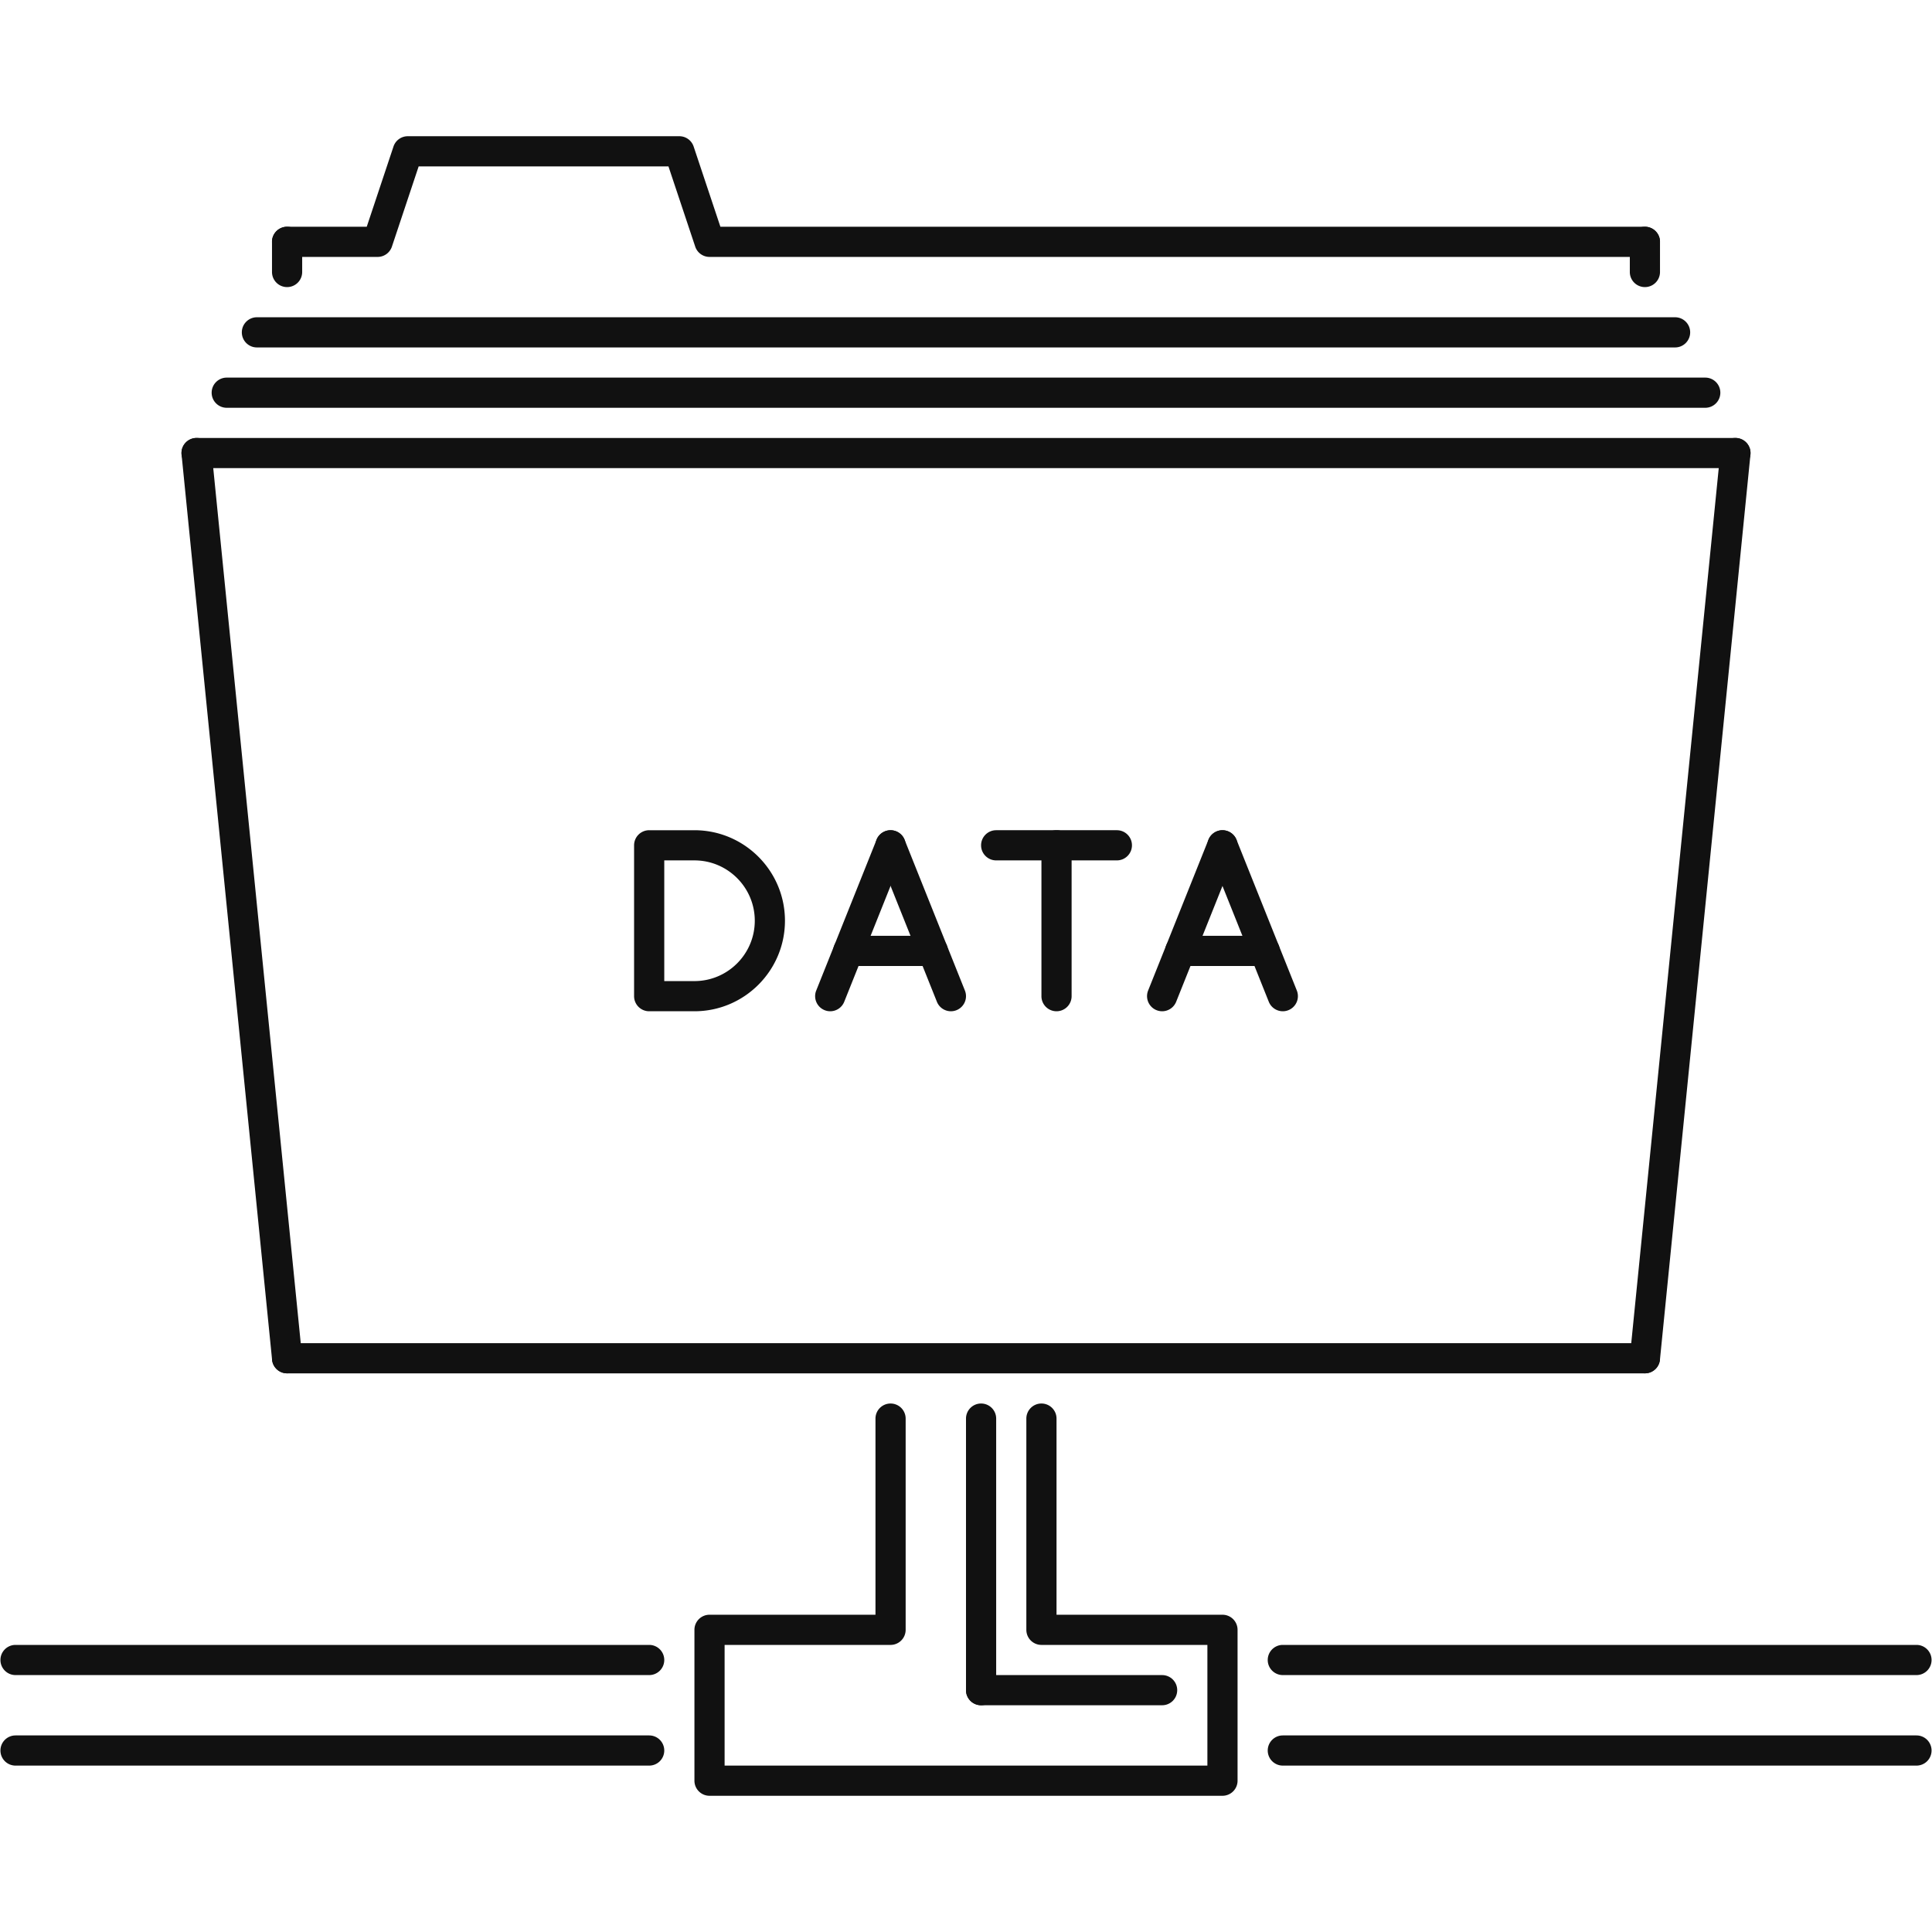
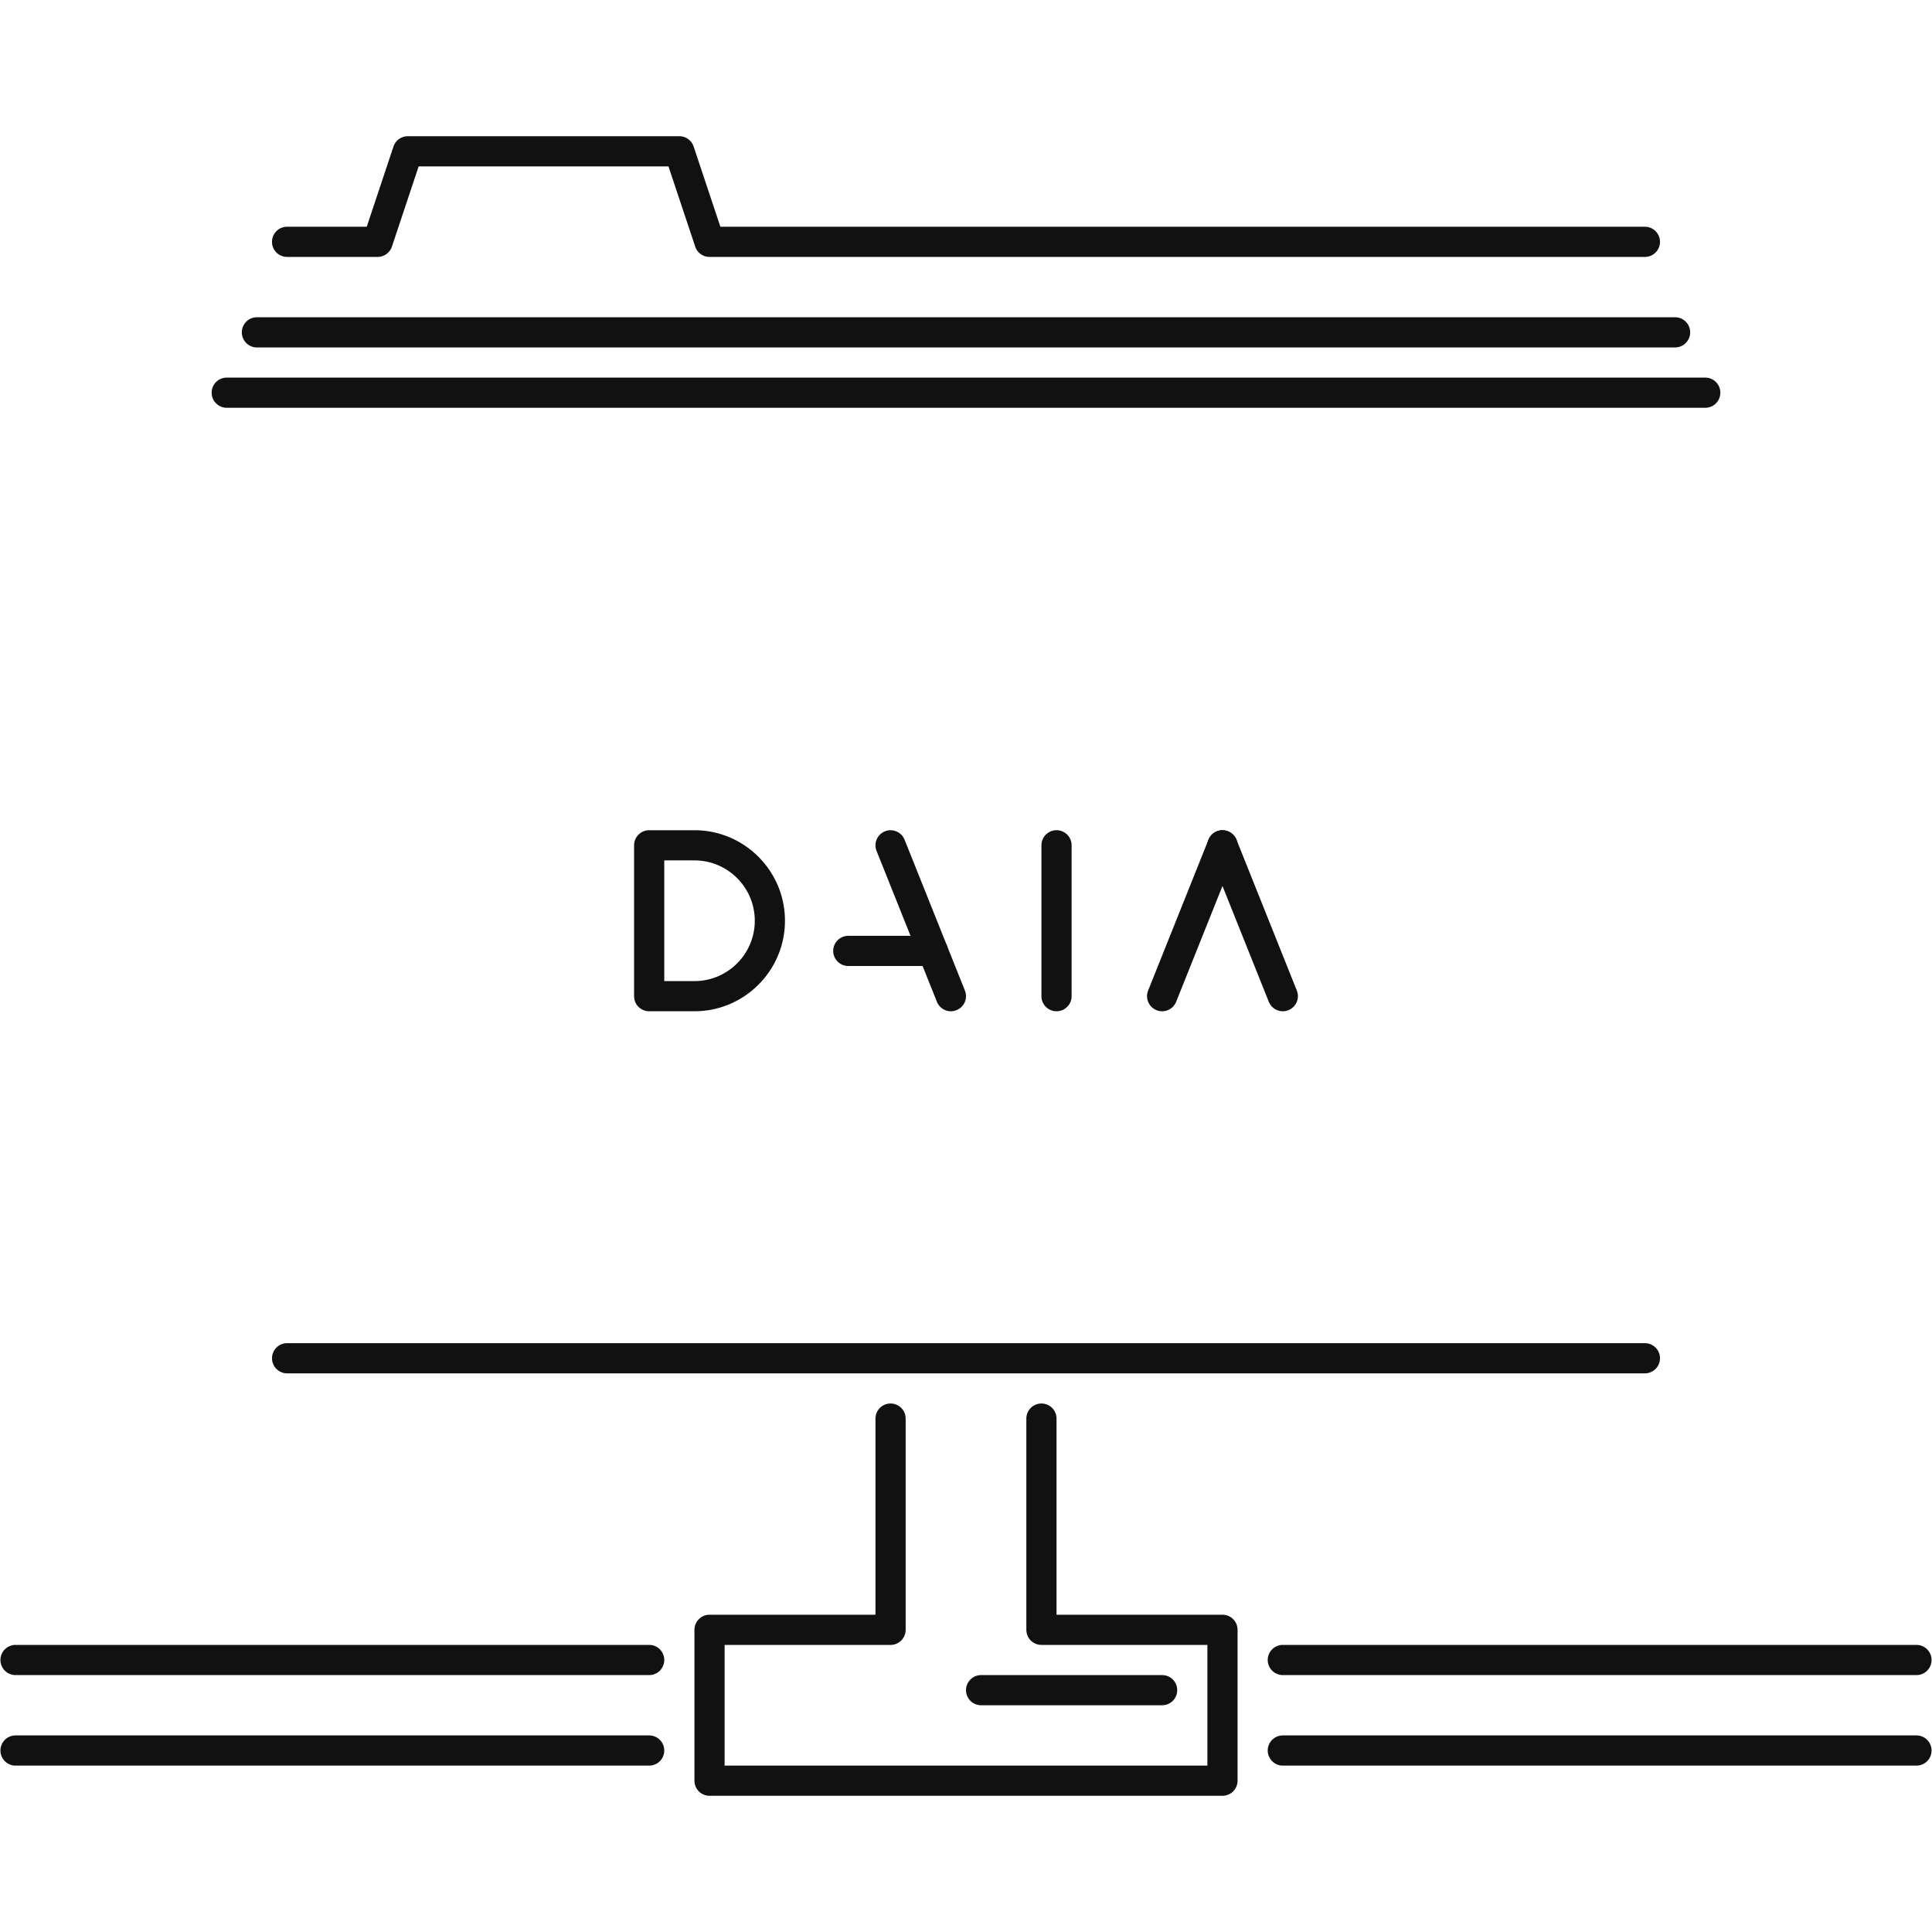
<svg xmlns="http://www.w3.org/2000/svg" width="800px" height="800px" viewBox="0 0 1024 1024" class="icon" version="1.1">
  <path d="M344.078 887.828H8.23c-4.42 0-7.996-3.576-7.996-7.996s3.576-7.996 7.996-7.996h335.846c4.418 0 7.996 3.576 7.996 7.996s-3.576 7.996-7.994 7.996zM344.078 935.806H8.23a7.992 7.992 0 0 1-7.996-7.998 7.992 7.992 0 0 1 7.996-7.996h335.846a7.994 7.994 0 0 1 7.996 7.996 7.99 7.99 0 0 1-7.994 7.998zM1015.77 935.806H679.924a7.994 7.994 0 0 1-7.998-7.998 7.994 7.994 0 0 1 7.998-7.996h335.846a7.992 7.992 0 0 1 7.996 7.996 7.992 7.992 0 0 1-7.996 7.998zM1015.77 887.828H679.924c-4.42 0-7.998-3.576-7.998-7.996s3.578-7.996 7.998-7.996h335.846c4.42 0 7.996 3.576 7.996 7.996s-3.576 7.996-7.996 7.996zM647.938 951.798H376.062a7.99 7.99 0 0 1-7.996-7.996V863.84a7.99 7.99 0 0 1 7.996-7.996h87.958v-103.954a7.992 7.992 0 0 1 7.998-7.996 7.992 7.992 0 0 1 7.996 7.996v111.95a7.994 7.994 0 0 1-7.996 7.996h-87.96v63.97H639.94v-63.97h-87.958a7.994 7.994 0 0 1-7.998-7.996v-111.95c0-4.42 3.578-7.996 7.998-7.996s7.996 3.576 7.996 7.996v103.954h87.958a7.99 7.99 0 0 1 7.996 7.996v79.962a7.988 7.988 0 0 1-7.994 7.996z" fill="#111111" />
-   <path d="M519.996 903.82a7.99 7.99 0 0 1-7.996-7.996v-143.934c0-4.42 3.576-7.996 7.996-7.996s7.996 3.576 7.996 7.996v143.934a7.99 7.99 0 0 1-7.996 7.996z" fill="#111111" />
  <path d="M615.954 903.82h-95.958c-4.42 0-7.996-3.576-7.996-7.996s3.576-7.996 7.996-7.996h95.958c4.42 0 7.996 3.576 7.996 7.996s-3.576 7.996-7.996 7.996zM871.836 727.902H152.164c-4.418 0-7.996-3.578-7.996-7.998s3.578-7.996 7.996-7.996h719.672c4.42 0 7.996 3.576 7.996 7.996s-3.576 7.998-7.996 7.998z" fill="#111111" />
-   <path d="M152.156 727.902a8 8 0 0 1-7.95-7.202L96.23 240.92a7.992 7.992 0 0 1 7.162-8.746c4.538-0.484 8.316 2.764 8.754 7.154l47.978 479.782a7.994 7.994 0 0 1-7.162 8.746c-0.274 0.03-0.54 0.046-0.806 0.046zM871.836 727.902c-0.25 0-0.532-0.016-0.796-0.046a8.006 8.006 0 0 1-7.168-8.746l47.976-479.782c0.454-4.388 4.28-7.652 8.762-7.154a8.004 8.004 0 0 1 7.168 8.746L879.8 720.702a8.02 8.02 0 0 1-7.964 7.2z" fill="#111111" />
-   <path d="M919.812 248.122H104.186c-4.418 0-7.996-3.576-7.996-7.996s3.578-7.998 7.996-7.998h815.626c4.422 0 7.996 3.578 7.996 7.998s-3.574 7.996-7.996 7.996zM152.164 152.164a7.992 7.992 0 0 1-7.996-7.996v-15.992a7.992 7.992 0 0 1 7.996-7.996 7.992 7.992 0 0 1 7.998 7.996v15.992a7.992 7.992 0 0 1-7.998 7.996zM871.836 152.164a7.99 7.99 0 0 1-7.996-7.996v-15.992c0-4.42 3.576-7.996 7.996-7.996s7.996 3.576 7.996 7.996v15.992a7.99 7.99 0 0 1-7.996 7.996z" fill="#111111" />
  <path d="M871.836 136.172H376.062a7.986 7.986 0 0 1-7.582-5.466l-14.182-42.512h-132.4l-14.174 42.512a7.986 7.986 0 0 1-7.582 5.466H152.164c-4.418 0-7.996-3.576-7.996-7.996s3.578-7.996 7.996-7.996H194.38l14.172-42.512a7.988 7.988 0 0 1 7.582-5.466h143.928a7.988 7.988 0 0 1 7.582 5.466l14.18 42.512h490.01c4.42 0 7.996 3.576 7.996 7.996s-3.574 7.996-7.994 7.996zM887.828 184.15H136.172c-4.42 0-7.996-3.576-7.996-7.996s3.576-7.998 7.996-7.998h751.656c4.42 0 7.996 3.578 7.996 7.998s-3.576 7.996-7.996 7.996zM903.82 216.134H120.18c-4.42 0-7.996-3.576-7.996-7.996s3.576-7.996 7.996-7.996h783.64c4.42 0 7.996 3.576 7.996 7.996s-3.576 7.996-7.996 7.996zM559.978 535.988a7.99 7.99 0 0 1-7.996-7.996v-79.962c0-4.42 3.576-7.996 7.996-7.996s7.996 3.576 7.996 7.996v79.962a7.99 7.99 0 0 1-7.996 7.996zM368.066 535.988h-23.99a7.992 7.992 0 0 1-7.998-7.996v-79.962a7.992 7.992 0 0 1 7.998-7.996h23.99c26.456 0 47.978 21.522 47.978 47.978s-21.522 47.976-47.978 47.976z m-15.992-15.992h15.994c17.64 0 31.984-14.352 31.984-31.984s-14.344-31.986-31.984-31.986h-15.994v63.97z" fill="#111111" />
-   <path d="M591.962 456.026h-63.97c-4.42 0-7.996-3.576-7.996-7.996s3.576-7.996 7.996-7.996h63.97c4.42 0 7.998 3.576 7.998 7.996s-3.578 7.996-7.998 7.996zM440.034 535.988c-0.992 0-2-0.188-2.968-0.578a7.99 7.99 0 0 1-4.458-10.384l31.984-79.962a8.002 8.002 0 0 1 10.394-4.452 7.99 7.99 0 0 1 4.458 10.384l-31.986 79.964a8 8 0 0 1-7.424 5.028z" fill="#111111" />
  <path d="M504.004 535.988a8.002 8.002 0 0 1-7.426-5.028l-31.986-79.964a7.99 7.99 0 0 1 4.458-10.384c4.052-1.624 8.762 0.36 10.394 4.452l31.984 79.962a7.99 7.99 0 0 1-4.458 10.384 7.928 7.928 0 0 1-2.966 0.578z" fill="#111111" />
  <path d="M494.414 512h-44.792c-4.42 0-7.998-3.576-7.998-7.996s3.578-7.996 7.998-7.996h44.792c4.42 0 7.996 3.576 7.996 7.996S498.834 512 494.414 512zM615.954 535.988a8.01 8.01 0 0 1-7.432-10.962l31.984-79.962a8 8 0 0 1 10.402-4.452 8.012 8.012 0 0 1 4.464 10.384l-31.984 79.964a8.016 8.016 0 0 1-7.434 5.028z" fill="#111111" />
  <path d="M679.924 535.988a8.018 8.018 0 0 1-7.436-5.028l-31.984-79.964a8.014 8.014 0 0 1 4.466-10.384c4.06-1.624 8.746 0.36 10.4 4.452l31.986 79.962a8.014 8.014 0 0 1-7.432 10.962z" fill="#111111" />
-   <path d="M670.334 512h-44.792c-4.422 0-7.998-3.576-7.998-7.996s3.576-7.996 7.998-7.996h44.792c4.42 0 7.996 3.576 7.996 7.996S674.754 512 670.334 512z" fill="#111111" />
</svg>